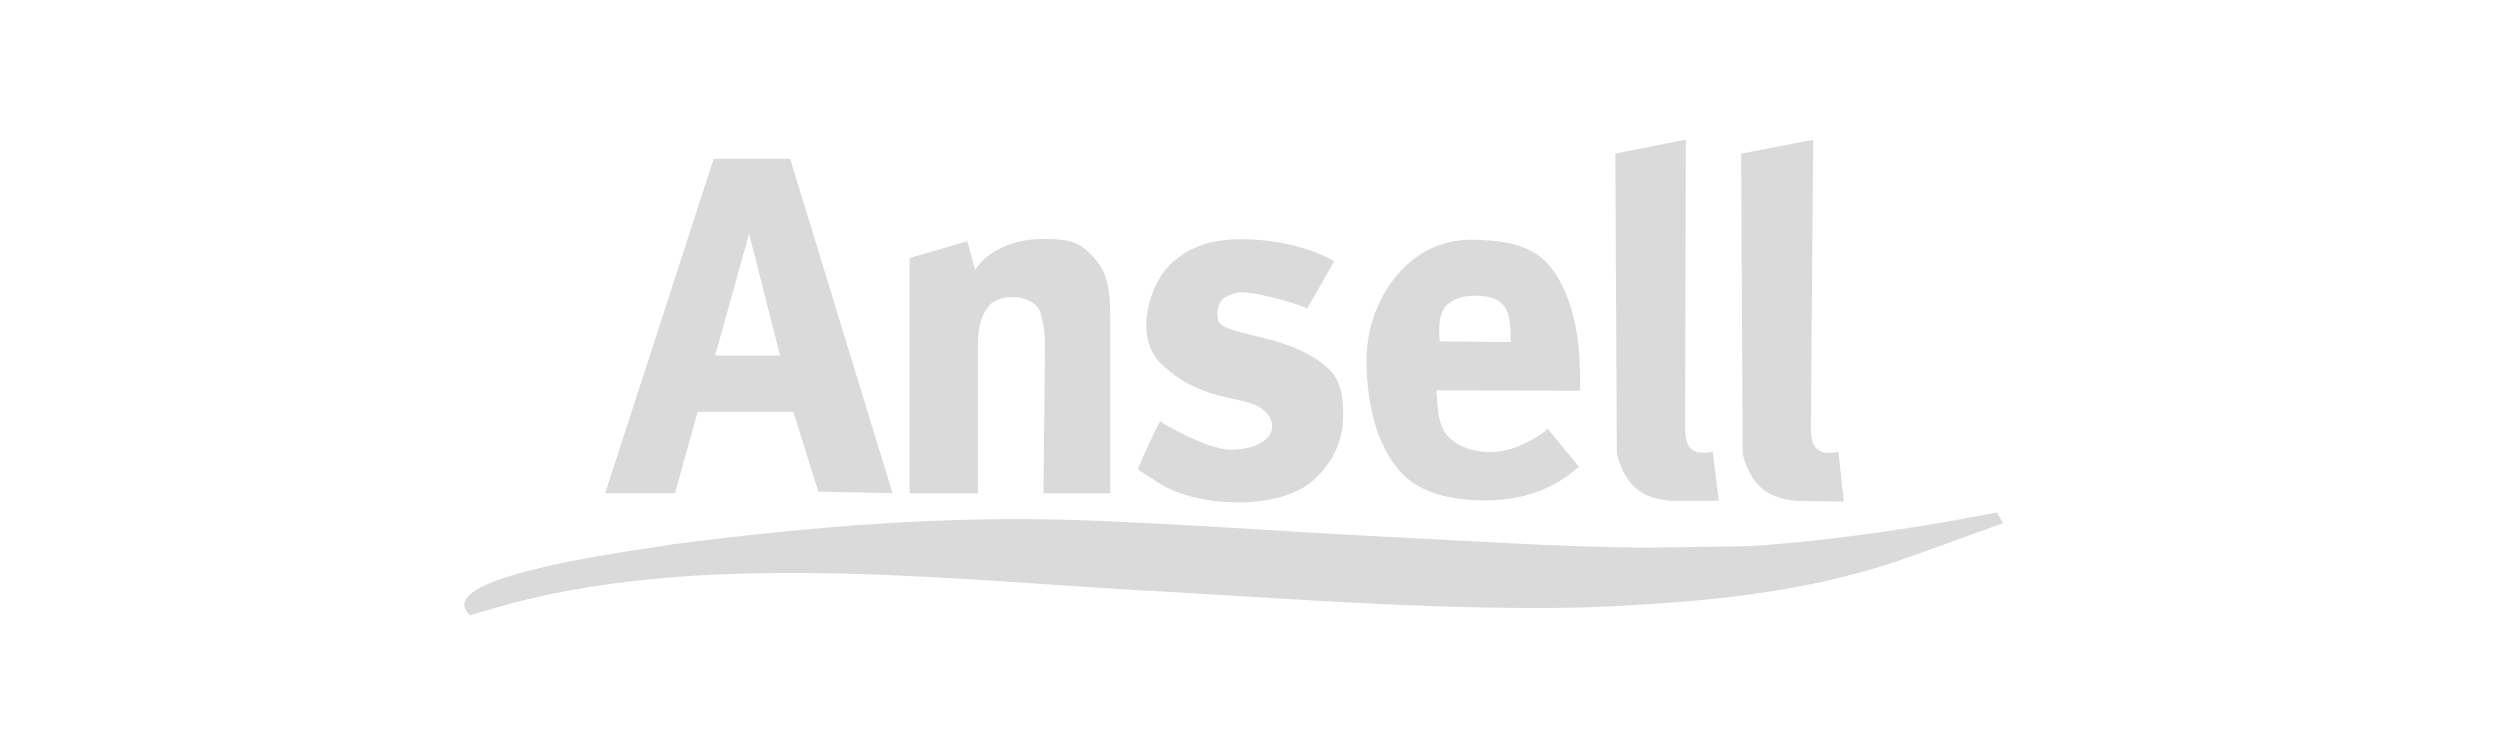
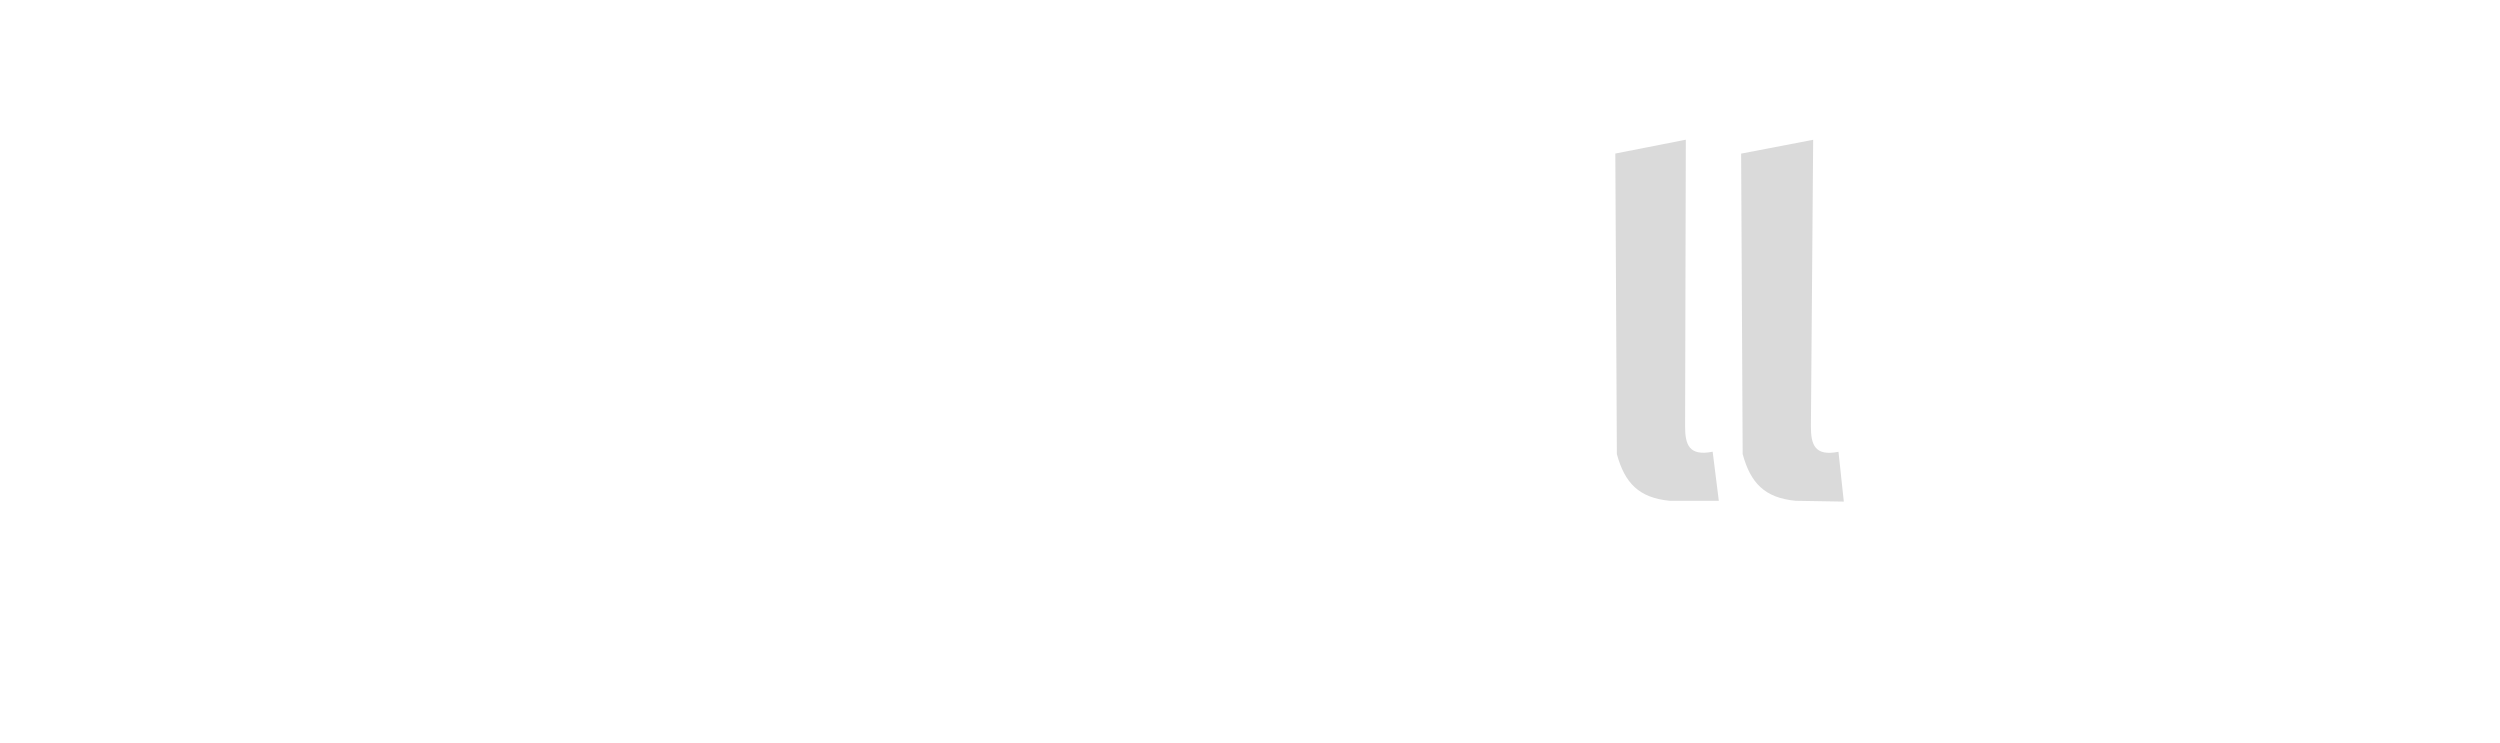
<svg xmlns="http://www.w3.org/2000/svg" id="ansell_grijs" viewBox="0 0 309.21 91.87">
  <defs>
    <style>.cls-1{fill:#dadada;stroke-width:0px;}</style>
  </defs>
-   <path class="cls-1" d="m191.41,53l3.87,4.74c-3.34,2.96-7.38,4.29-12.38,4.14-4.47-.13-7.83-1.28-9.93-3.81-2.49-3-3.6-6.94-3.92-11.83-.34-5.12,1.23-9.18,3.68-12.14,2.46-2.96,5.81-4.65,10.07-4.44,3.95.19,7.38.67,9.7,4.37,1.83,2.92,2.92,7.06,2.92,12.45,0,.6.01,1.84.01,1.84l-17.75-.03c.11,2.46.24,4.25,1.26,5.5,1.01,1.25,4.01,2.91,7.94,1.74.99-.3,3.66-1.52,4.55-2.52h0Zm-13.37-10.78l8.82.09c-.11-3.12.08-5.74-4.48-5.74-1.71,0-3.13.63-3.68,1.45-.82,1.23-.71,2.58-.66,4.2h0Z" />
-   <path class="cls-1" d="m143.48,52.06c.01.19,5.89,3.6,8.82,3.56,6.33-.09,6.5-4.86,1.68-5.95-1.28-.29-2.49-.56-3.25-.76-3.83-1.04-5.69-2.56-7.18-3.99-3.25-3.11-1.57-9.84,1.52-12.51,2.17-1.88,4.63-2.8,8.34-2.82,7.23-.03,11.62,2.72,11.62,2.72l-3.38,5.89c-.03-.34-6.82-2.32-8.49-2.02-.77.14-1.54.47-1.87.74-.27.22-.71.9-.71,1.87,0,1.25.11,1.66,4.03,2.61.89.22,1.61.39,2.13.52,3.91.98,6.2,2.36,7.63,3.74,1.43,1.38,1.76,3.23,1.76,5.75,0,3.57-1.66,6.08-3.53,7.85-4.28,4.06-15.11,3.58-19.82.12-.82-.6-2.14-1.21-2.01-1.48.31-.64.75-1.92,2.72-5.85h0Z" />
-   <path class="cls-1" d="m112.51,61.01v-29.09l7.14-2.09.95,3.53c1.11-1.52,1.98-2.1,3.5-2.81,1.57-.73,3.18-.99,5.02-.99,3.25,0,4.46.4,6.08,2.2,1.62,1.8,2.12,3.31,2.12,7.68v21.57h-8.26l.19-18.96c-.04-1.28-.43-3.2-.69-3.68-.58-1.05-1.87-1.67-3.47-1.64-1.15.03-2.14.47-2.51.83-1.1,1.08-1.62,2.71-1.62,4.84v18.61h-8.45Z" />
-   <path class="cls-1" d="m88.26,19.64h9.47l12.66,41.36-9.18-.19-3.08-9.87h-11.84l-2.81,10.06h-8.63l13.42-41.36h0Zm4.39,9.27l-4.2,15.06h8.03l-3.83-15.06h0Z" />
  <path class="cls-1" d="m199.79,19c.06,12.17.13,24.9.19,37.16.97,3.57,2.71,5.41,6.54,5.78h6.07s-.76-6.07-.76-6.07c-2.96.59-3.41-.92-3.41-3.13l.09-35.46-8.71,1.71h0Z" />
  <path class="cls-1" d="m215.35,19c.06,12.17.13,24.9.19,37.16.97,3.57,2.71,5.41,6.54,5.78l5.97.1-.66-6.16c-2.96.59-3.41-.92-3.41-3.13l.28-35.46-8.91,1.71h0Z" />
-   <path class="cls-1" d="m82.99,67.35c17.42-2.26,34.3-3.62,51.26-2.99,11.98.44,24.79,1.41,37.47,2.05,9.48.44,21.24,1.26,31.85,1.33l12.89-.19c10.86-.72,22.05-2.51,30.53-4.17.25.44.51.88.76,1.33l-11.57,4.17c-12.78,4.57-26.07,5.69-40.39,6.26-17.11.35-33.88-.92-50.62-1.9-25.65-1.27-56.36-5.3-81.72,1.33l-5.31,1.52c-5.11-4.63,18.63-7.76,24.84-8.72h0Z" />
</svg>